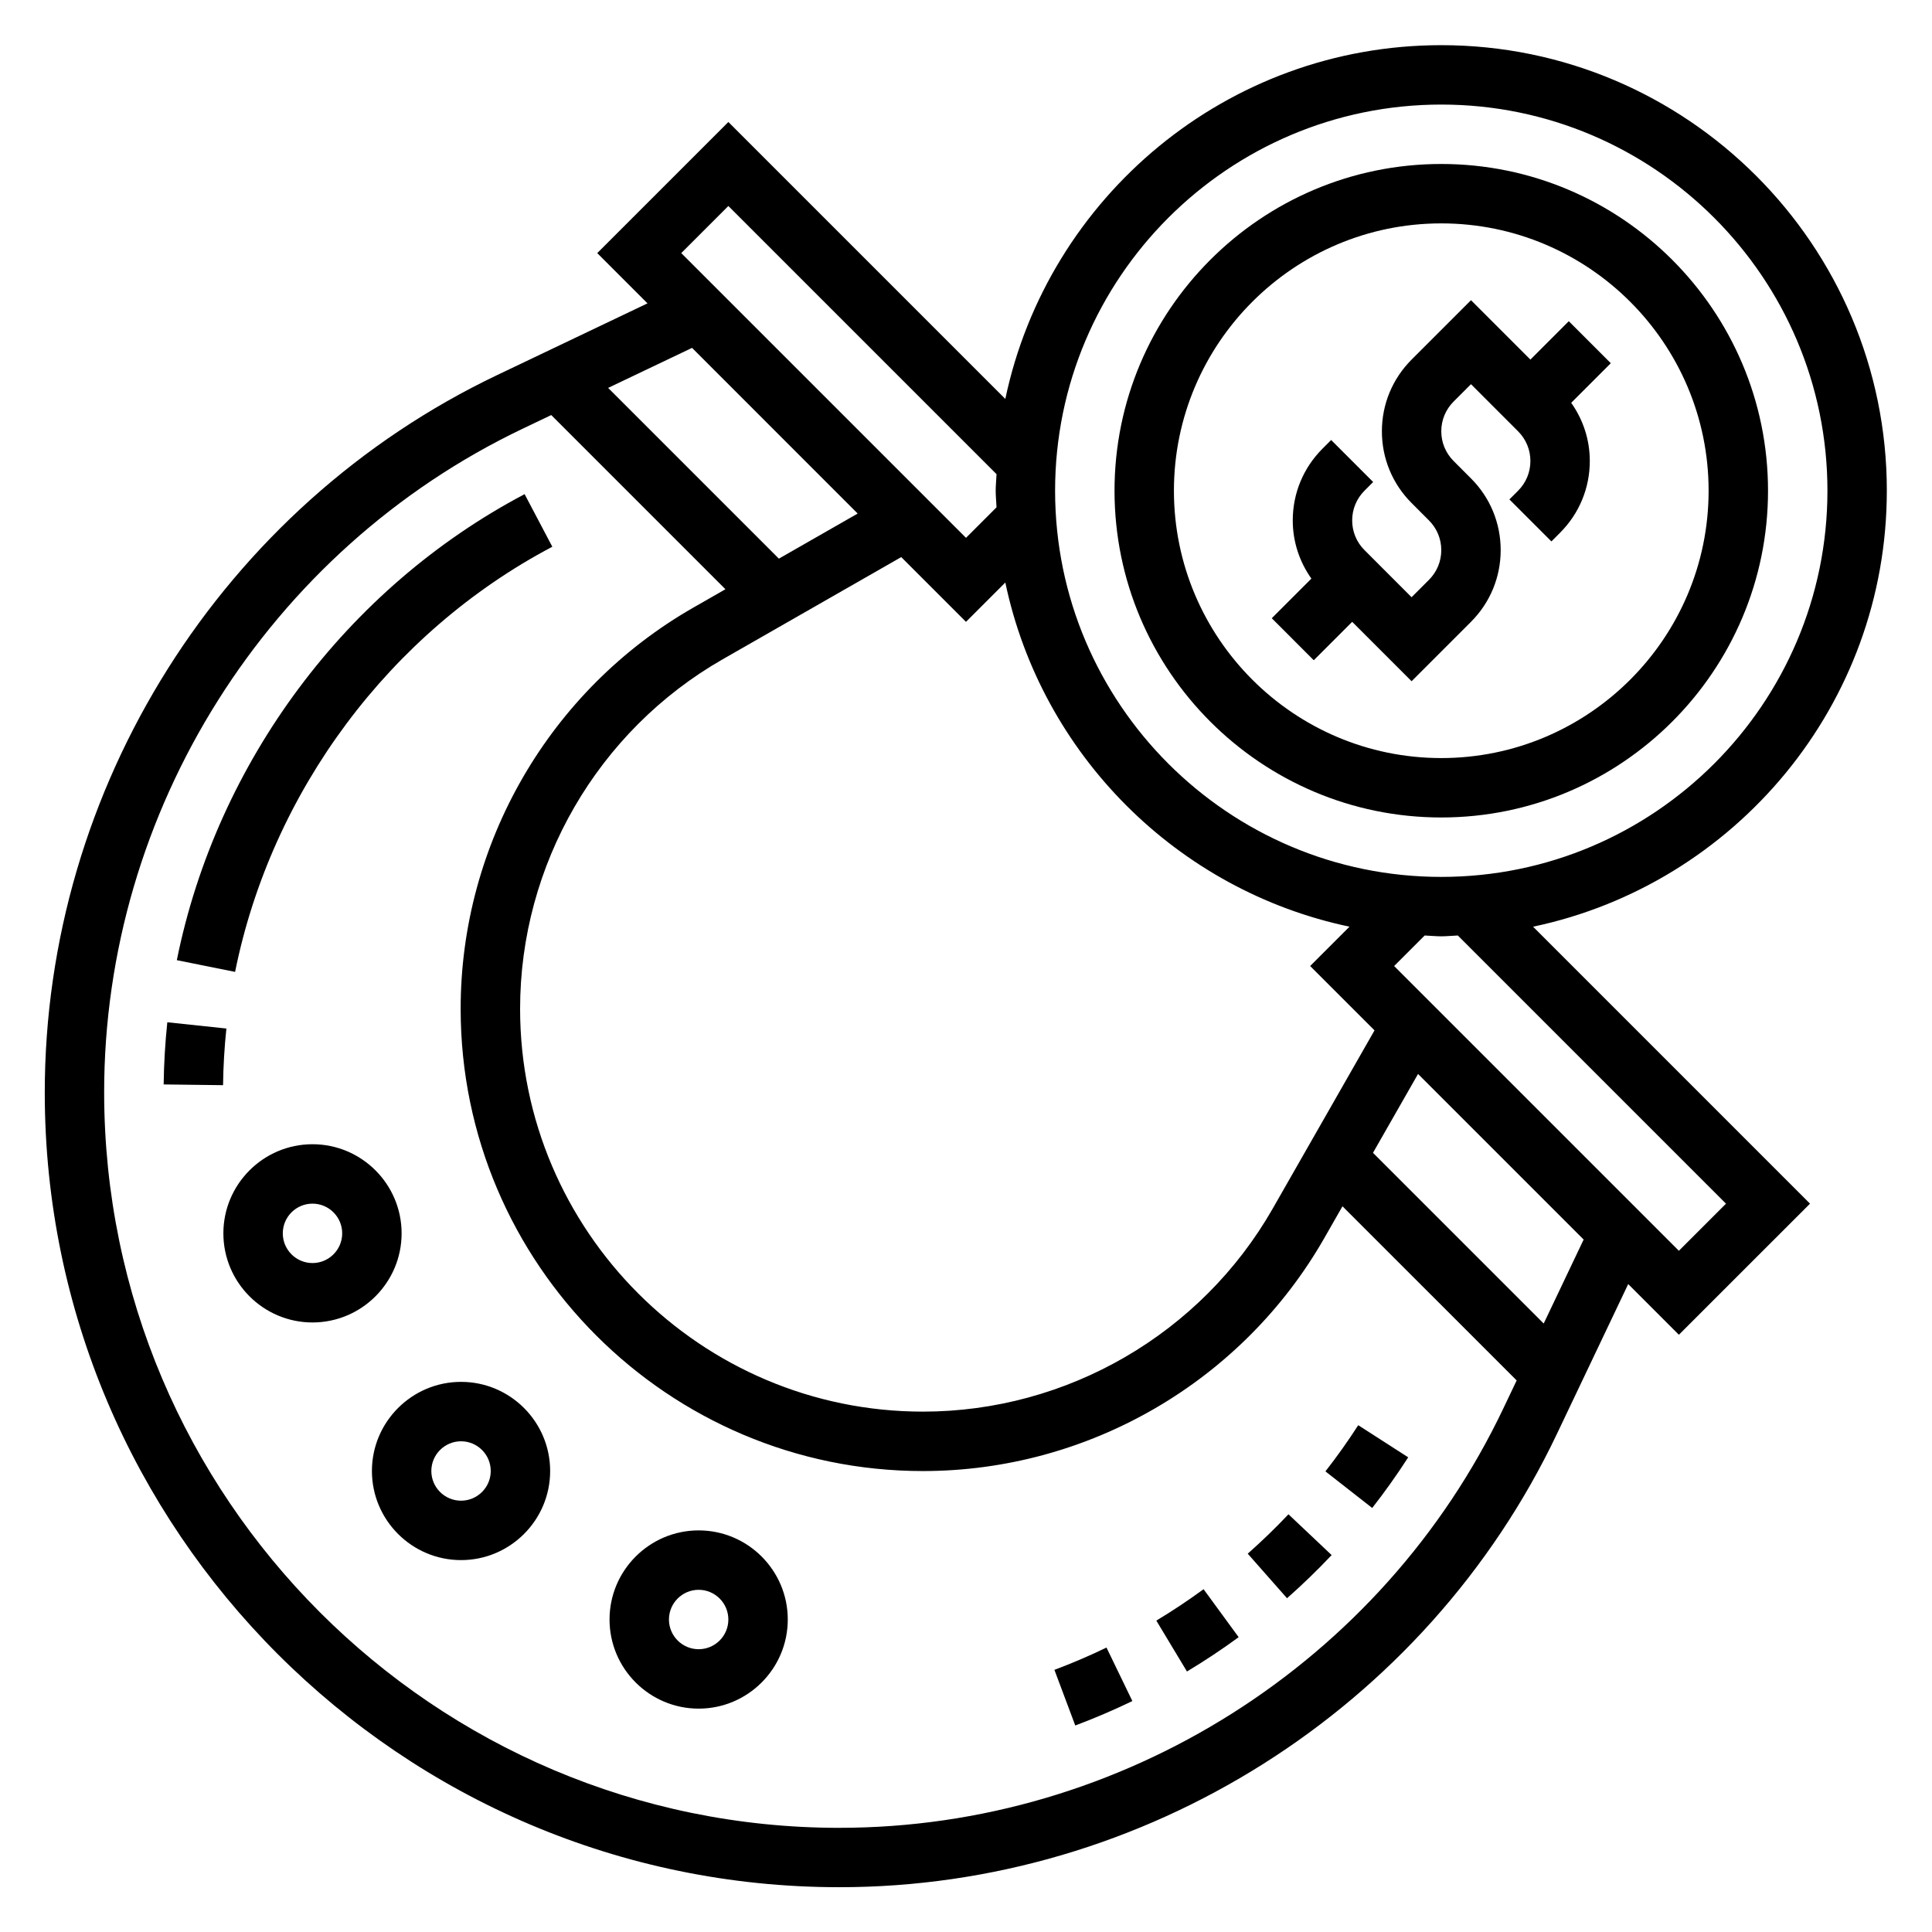
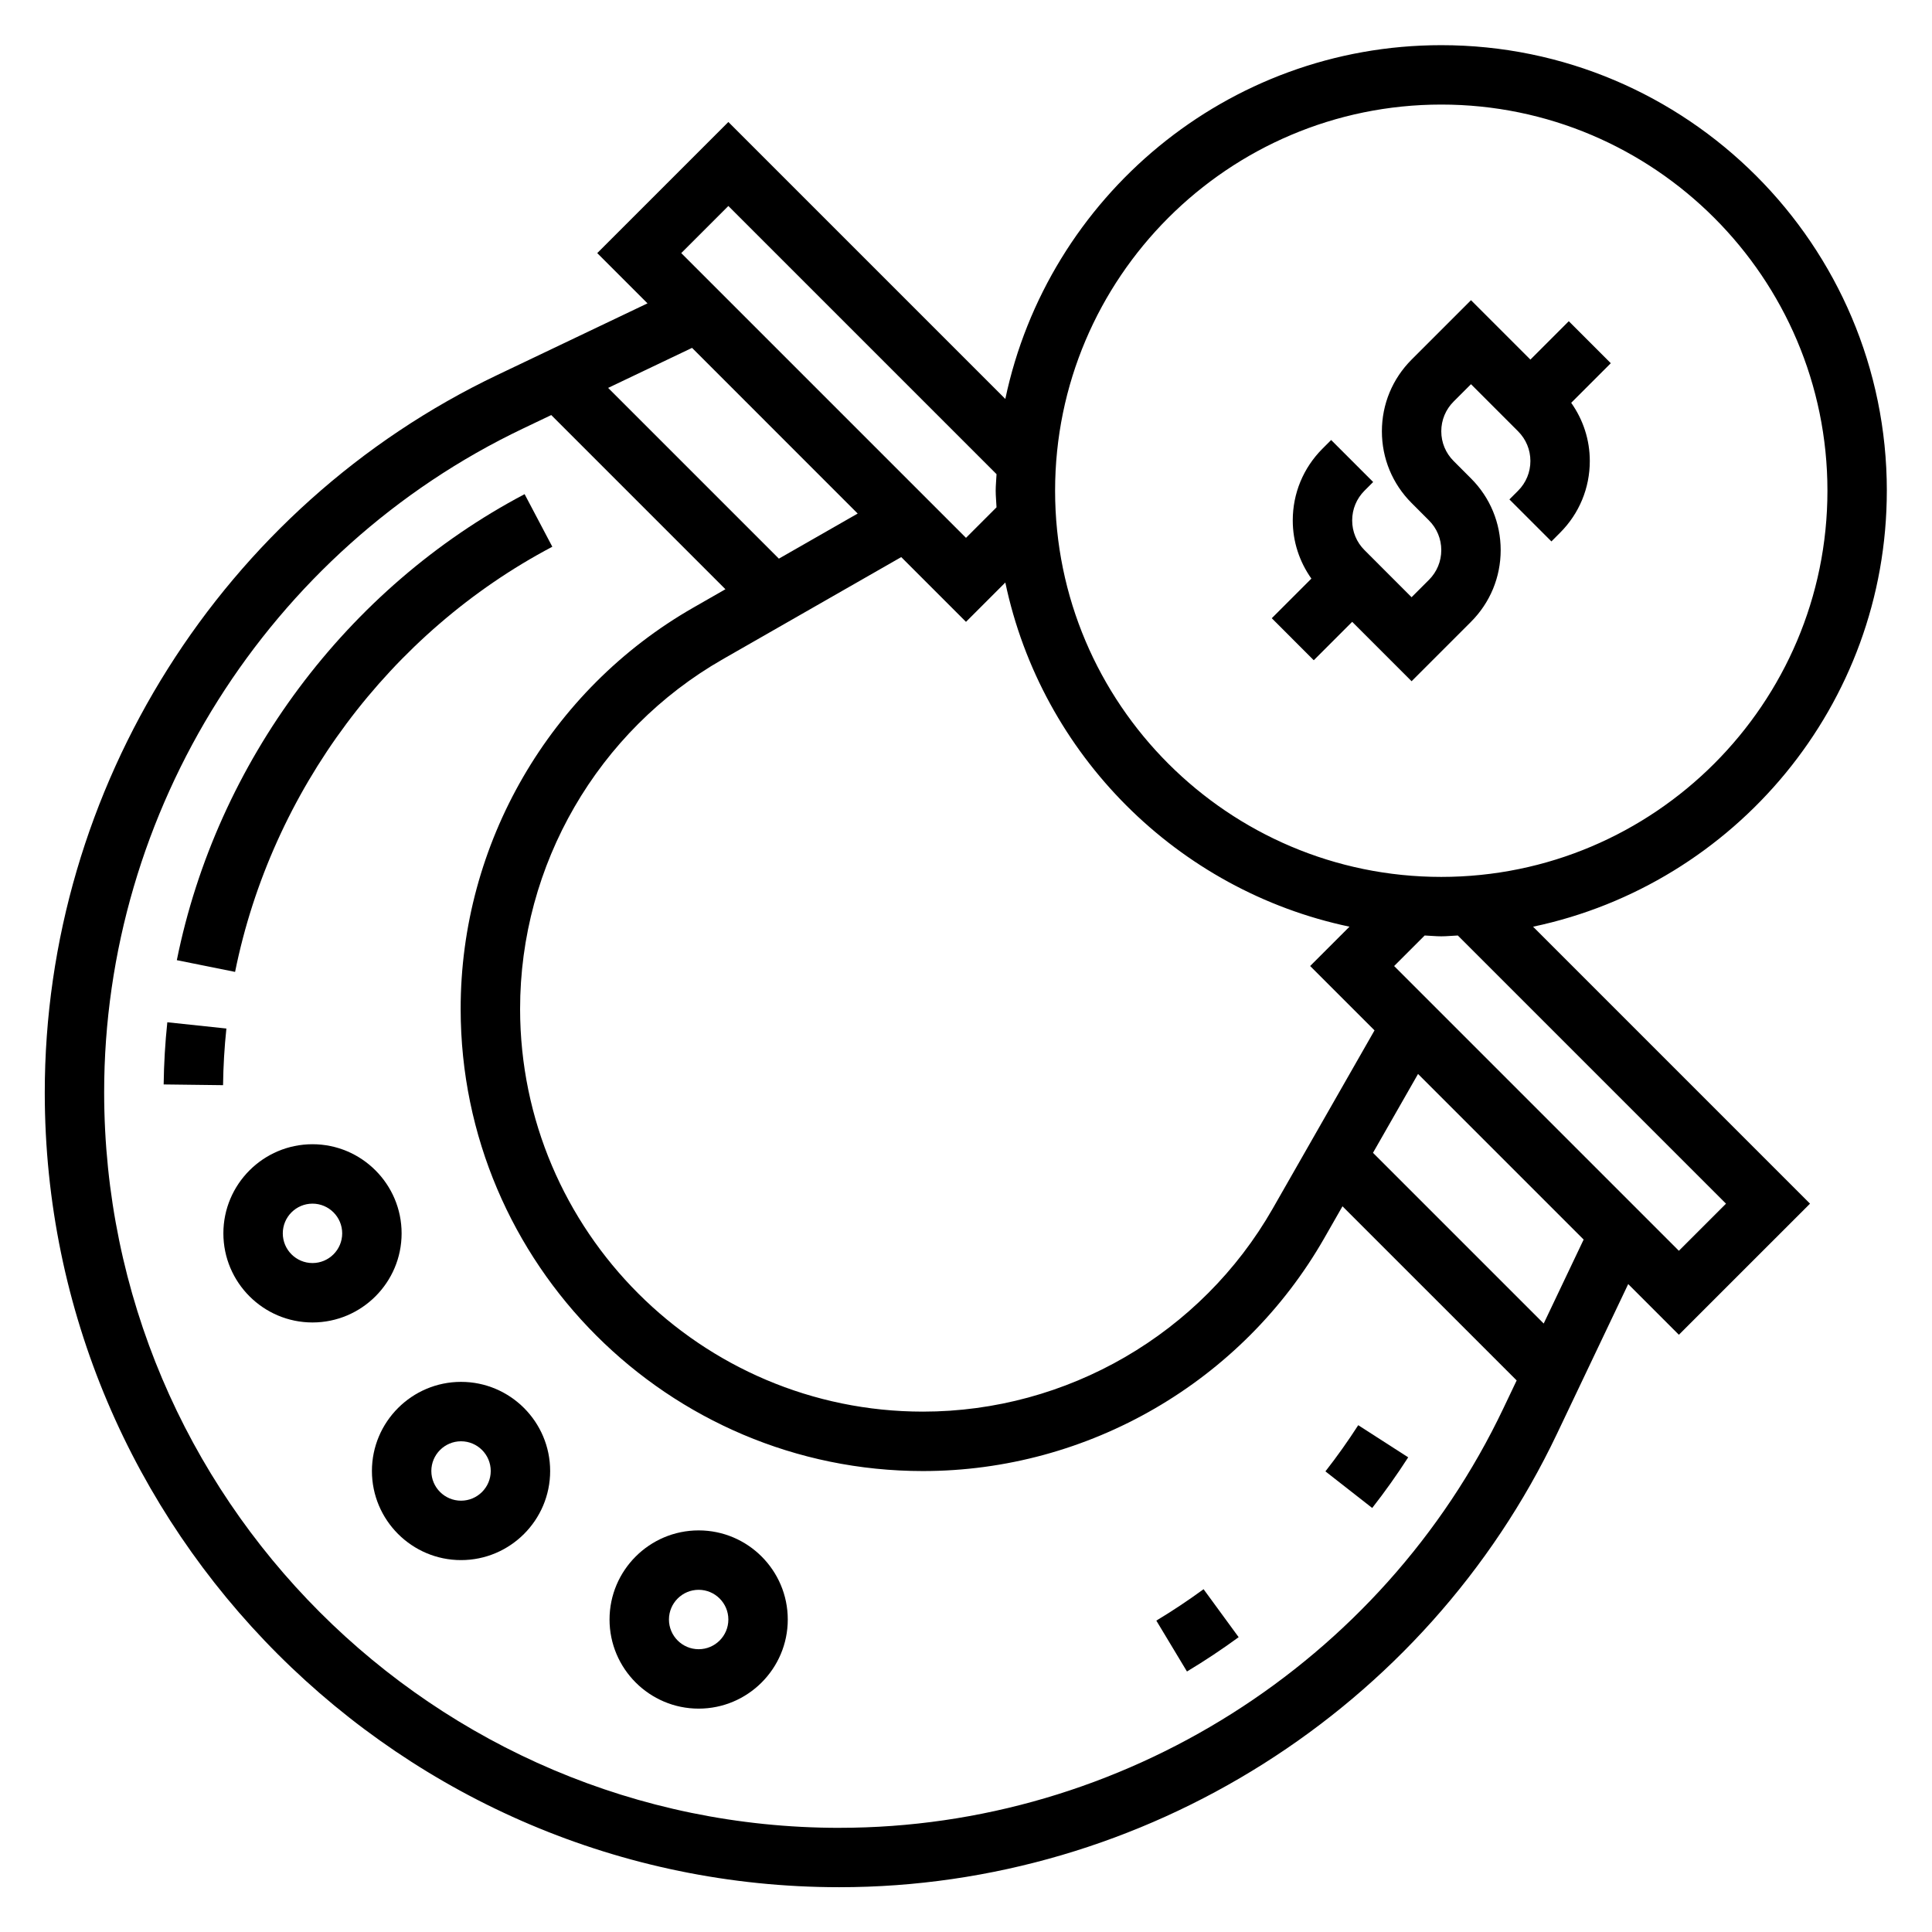
<svg xmlns="http://www.w3.org/2000/svg" fill="#000000" width="800px" height="800px" version="1.1" viewBox="144 144 512 512">
  <g>
    <path d="m492.16 318.97 10.18-10.18 15.742 15.742 15.742-15.742c5.078-5.086 7.871-11.832 7.871-19.004 0-7.172-2.793-13.926-7.871-19.004l-4.602-4.609c-2.109-2.113-3.269-4.898-3.269-7.875 0-2.977 1.156-5.762 3.258-7.871l4.617-4.613 12.477 12.484c2.109 2.109 3.266 4.898 3.266 7.875 0 2.977-1.156 5.762-3.258 7.871l-2.305 2.305 11.133 11.133 2.301-2.309c5.078-5.086 7.871-11.832 7.871-19.004 0-5.613-1.754-10.926-4.93-15.422l10.492-10.492-11.133-11.133-10.172 10.176-15.742-15.742-15.742 15.742c-5.078 5.086-7.871 11.832-7.871 19.004 0 7.172 2.793 13.926 7.871 19.004l4.602 4.609c2.109 2.109 3.266 4.898 3.266 7.871 0 2.977-1.156 5.762-3.258 7.871l-4.613 4.613-12.477-12.484c-2.109-2.109-3.266-4.894-3.266-7.871 0-2.977 1.156-5.762 3.258-7.871l2.305-2.305-11.133-11.133-2.305 2.305c-5.078 5.086-7.871 11.832-7.871 19.004 0 5.613 1.754 10.926 4.938 15.422l-10.5 10.5z" />
-     <path d="m525.95 360.64c47.742 0 86.594-38.848 86.594-86.594 0-47.742-38.848-86.59-86.594-86.59-47.742 0-86.59 38.848-86.59 86.594 0 47.742 38.848 86.59 86.59 86.59zm0-157.44c39.062 0 70.848 31.781 70.848 70.848 0 39.07-31.789 70.848-70.848 70.848-39.062 0-70.848-31.781-70.848-70.848 0-39.07 31.789-70.848 70.848-70.848z" />
    <path d="m644.03 274.05c0-65.109-52.973-118.08-118.08-118.08-56.773 0-104.28 40.273-115.53 93.754l-73.395-73.395-34.75 34.746 13.32 13.32-39.762 18.965c-72.926 34.754-120.01 109.41-119.97 190.3 0.055 116 94.473 210.42 210.47 210.47h0.102c80.805 0 155.45-47.137 190.16-120.12l18.895-39.715 13.43 13.434 34.75-34.746-73.391-73.398c53.465-11.25 93.746-58.758 93.746-115.53zm-118.08-102.34c56.426 0 102.34 45.91 102.34 102.34s-45.91 102.34-102.34 102.34-102.34-45.91-102.34-102.34 45.91-102.34 102.34-102.34zm-17.688 245.35-26.984 47.238c-18.965 33.188-54.48 53.797-92.707 53.797-58.812-0.008-106.69-47.863-106.74-106.67-0.031-38.219 20.555-73.762 53.734-92.734l47.273-27.055 17.16 17.16 10.422-10.422c9.598 45.617 45.586 81.609 91.207 91.207l-10.426 10.422zm-171.24-218.47 71.07 71.07c-0.059 1.469-0.223 2.91-0.223 4.391s0.164 2.922 0.219 4.394l-8.09 8.09-75.461-75.461zm34.273 81.508-20.883 11.949-45.25-45.25 22.238-10.605zm-4.848 348.3h-0.094c-107.34-0.055-194.69-87.41-194.75-194.86-0.039-74.738 43.523-143.81 111-175.97l7.484-3.574 46.16 46.16-8.508 4.871c-38.07 21.781-61.699 62.551-61.66 106.42 0.055 67.48 55 122.39 122.49 122.4 43.855 0 84.617-23.656 106.38-61.73l4.824-8.438 46.16 46.152-3.535 7.422c-32.125 67.527-101.18 111.15-175.95 111.14zm186.65-133.65-45.242-45.242 11.941-20.898 43.887 43.887zm48.312-31.762-12.488 12.484-75.461-75.461 8.094-8.094c1.473 0.055 2.914 0.219 4.391 0.219 1.48 0 2.922-0.164 4.394-0.219z" />
    <path d="m290.37 288.89-7.344-13.934c-47.129 24.836-81.586 71.004-92.164 123.5l15.438 3.109c9.648-47.902 41.082-90.02 84.07-112.67z" />
    <path d="m188.34 414.91c-0.574 5.449-0.898 10.988-0.969 16.477l15.742 0.195c0.062-5 0.355-10.043 0.883-15.012z" />
-     <path d="m474.66 555.74 10.414 11.809c4.086-3.606 8.062-7.445 11.824-11.438l-11.445-10.809c-3.434 3.637-7.07 7.148-10.793 10.438z" />
    <path d="m450.44 573.48 8.117 13.484c4.684-2.809 9.297-5.879 13.699-9.094l-9.297-12.715c-4.023 2.941-8.227 5.742-12.52 8.324z" />
    <path d="m495.25 533.93 12.398 9.699c3.363-4.289 6.566-8.809 9.539-13.422l-13.242-8.516c-2.703 4.199-5.625 8.316-8.695 12.238z" />
-     <path d="m423.43 586.53 5.527 14.746c5.117-1.922 10.211-4.102 15.129-6.481l-6.856-14.176c-4.481 2.176-9.133 4.16-13.801 5.91z" />
    <path d="m266.18 510.21c-13.02 0-23.617 10.598-23.617 23.617s10.598 23.617 23.617 23.617 23.617-10.598 23.617-23.617c-0.004-13.023-10.598-23.617-23.617-23.617zm0 31.488c-4.336 0-7.871-3.527-7.871-7.871s3.535-7.871 7.871-7.871c4.336 0 7.871 3.527 7.871 7.871s-3.535 7.871-7.871 7.871z" />
    <path d="m329.15 549.57c-13.02 0-23.617 10.598-23.617 23.617 0 13.02 10.598 23.617 23.617 23.617 13.02 0 23.617-10.598 23.617-23.617 0-13.02-10.594-23.617-23.617-23.617zm0 31.488c-4.336 0-7.871-3.527-7.871-7.871s3.535-7.871 7.871-7.871c4.336 0 7.871 3.527 7.871 7.871 0.004 4.344-3.531 7.871-7.871 7.871z" />
    <path d="m250.43 470.85c0-13.02-10.598-23.617-23.617-23.617s-23.617 10.598-23.617 23.617c0 13.02 10.598 23.617 23.617 23.617 13.023-0.004 23.617-10.598 23.617-23.617zm-23.617 7.871c-4.336 0-7.871-3.527-7.871-7.871s3.535-7.871 7.871-7.871 7.871 3.527 7.871 7.871c0.004 4.344-3.531 7.871-7.871 7.871z" />
  </g>
</svg>